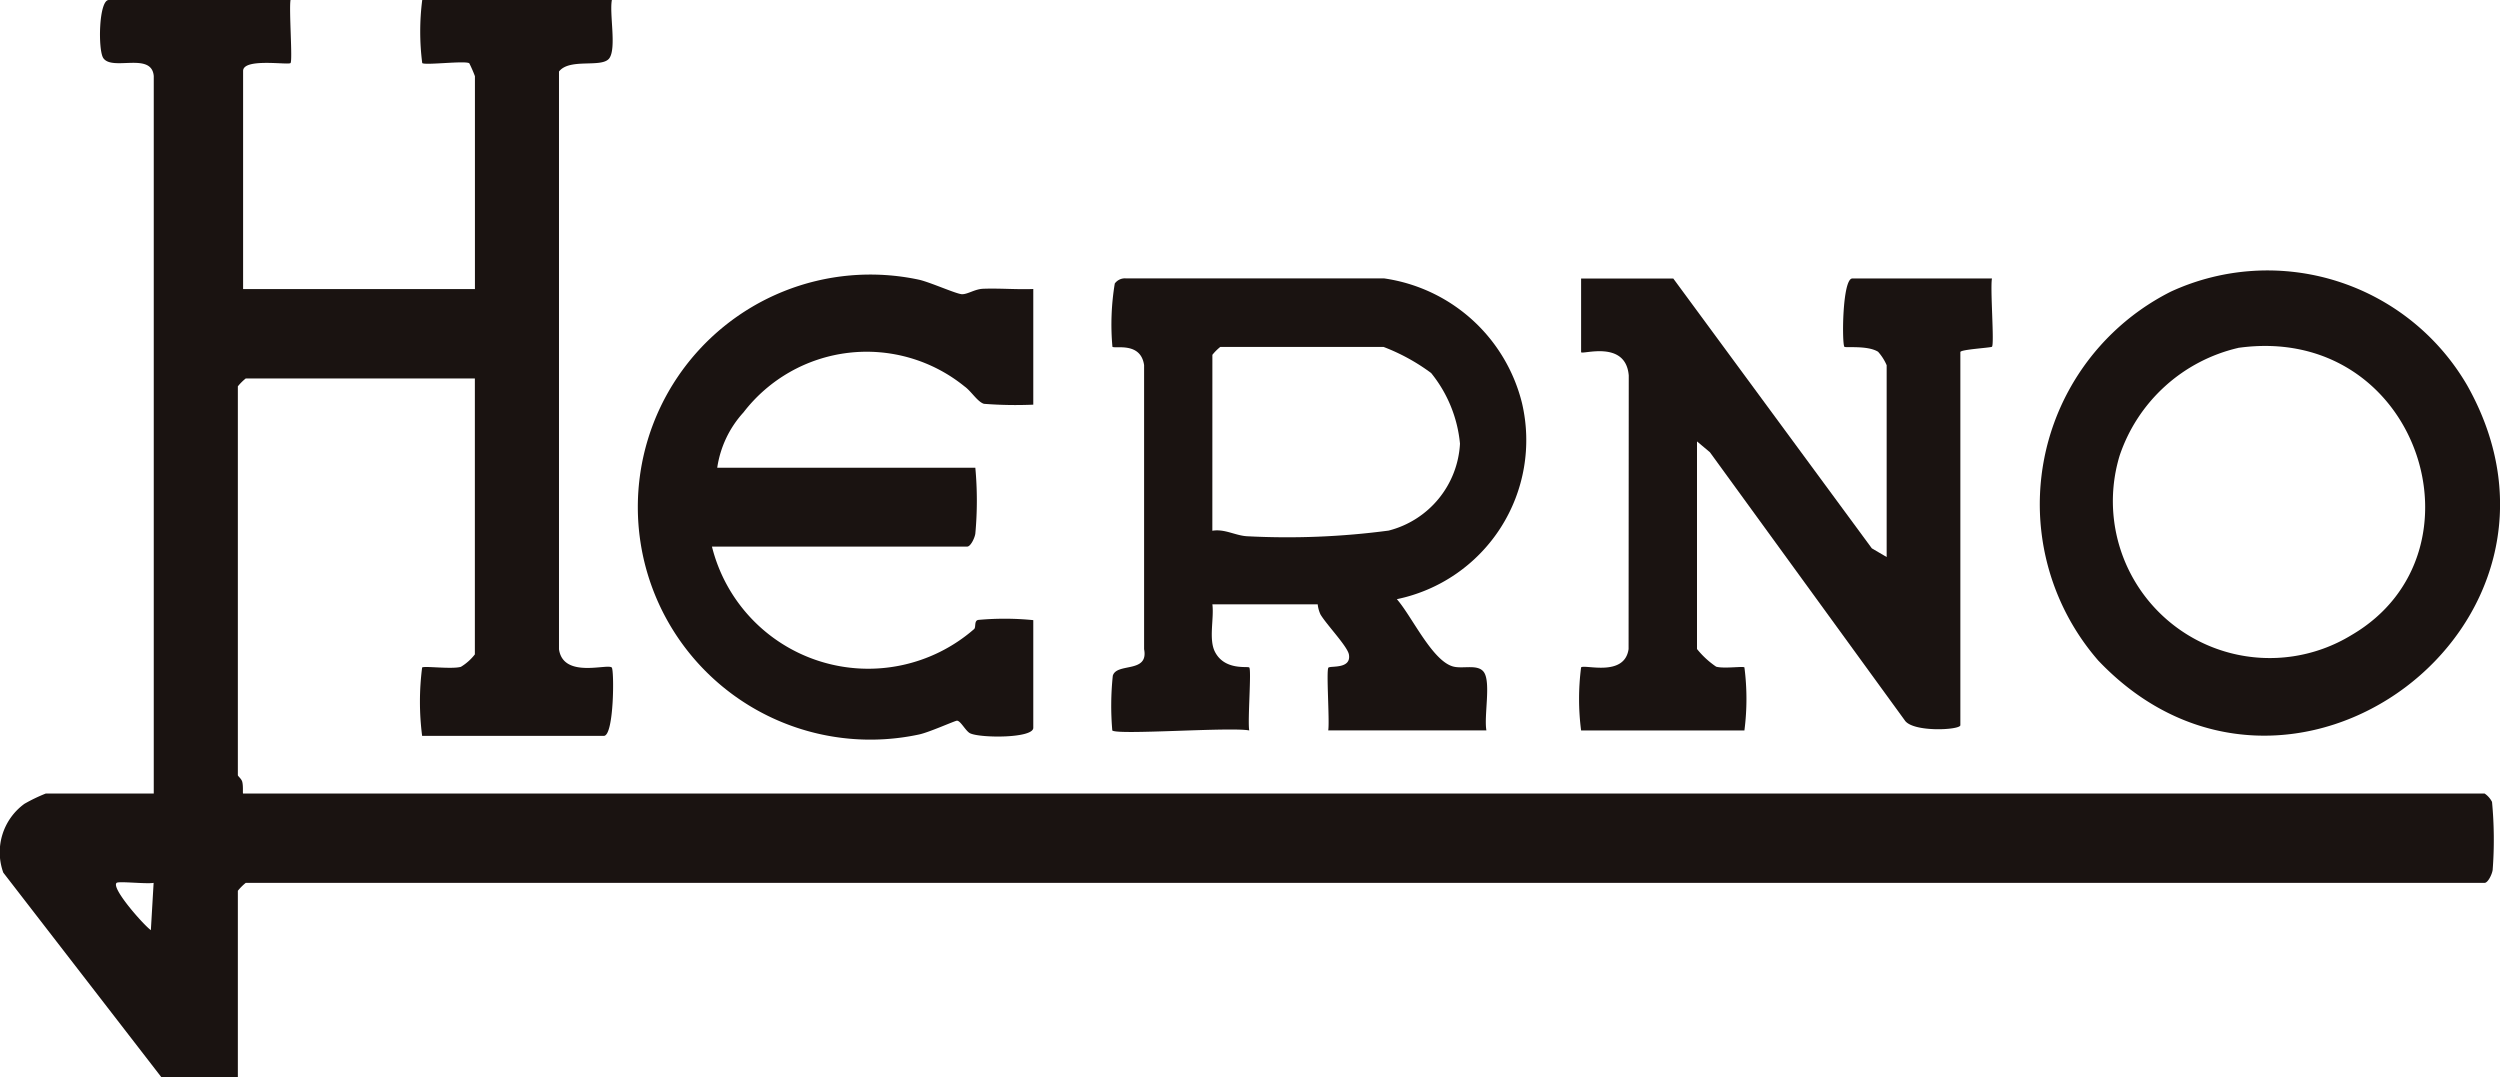
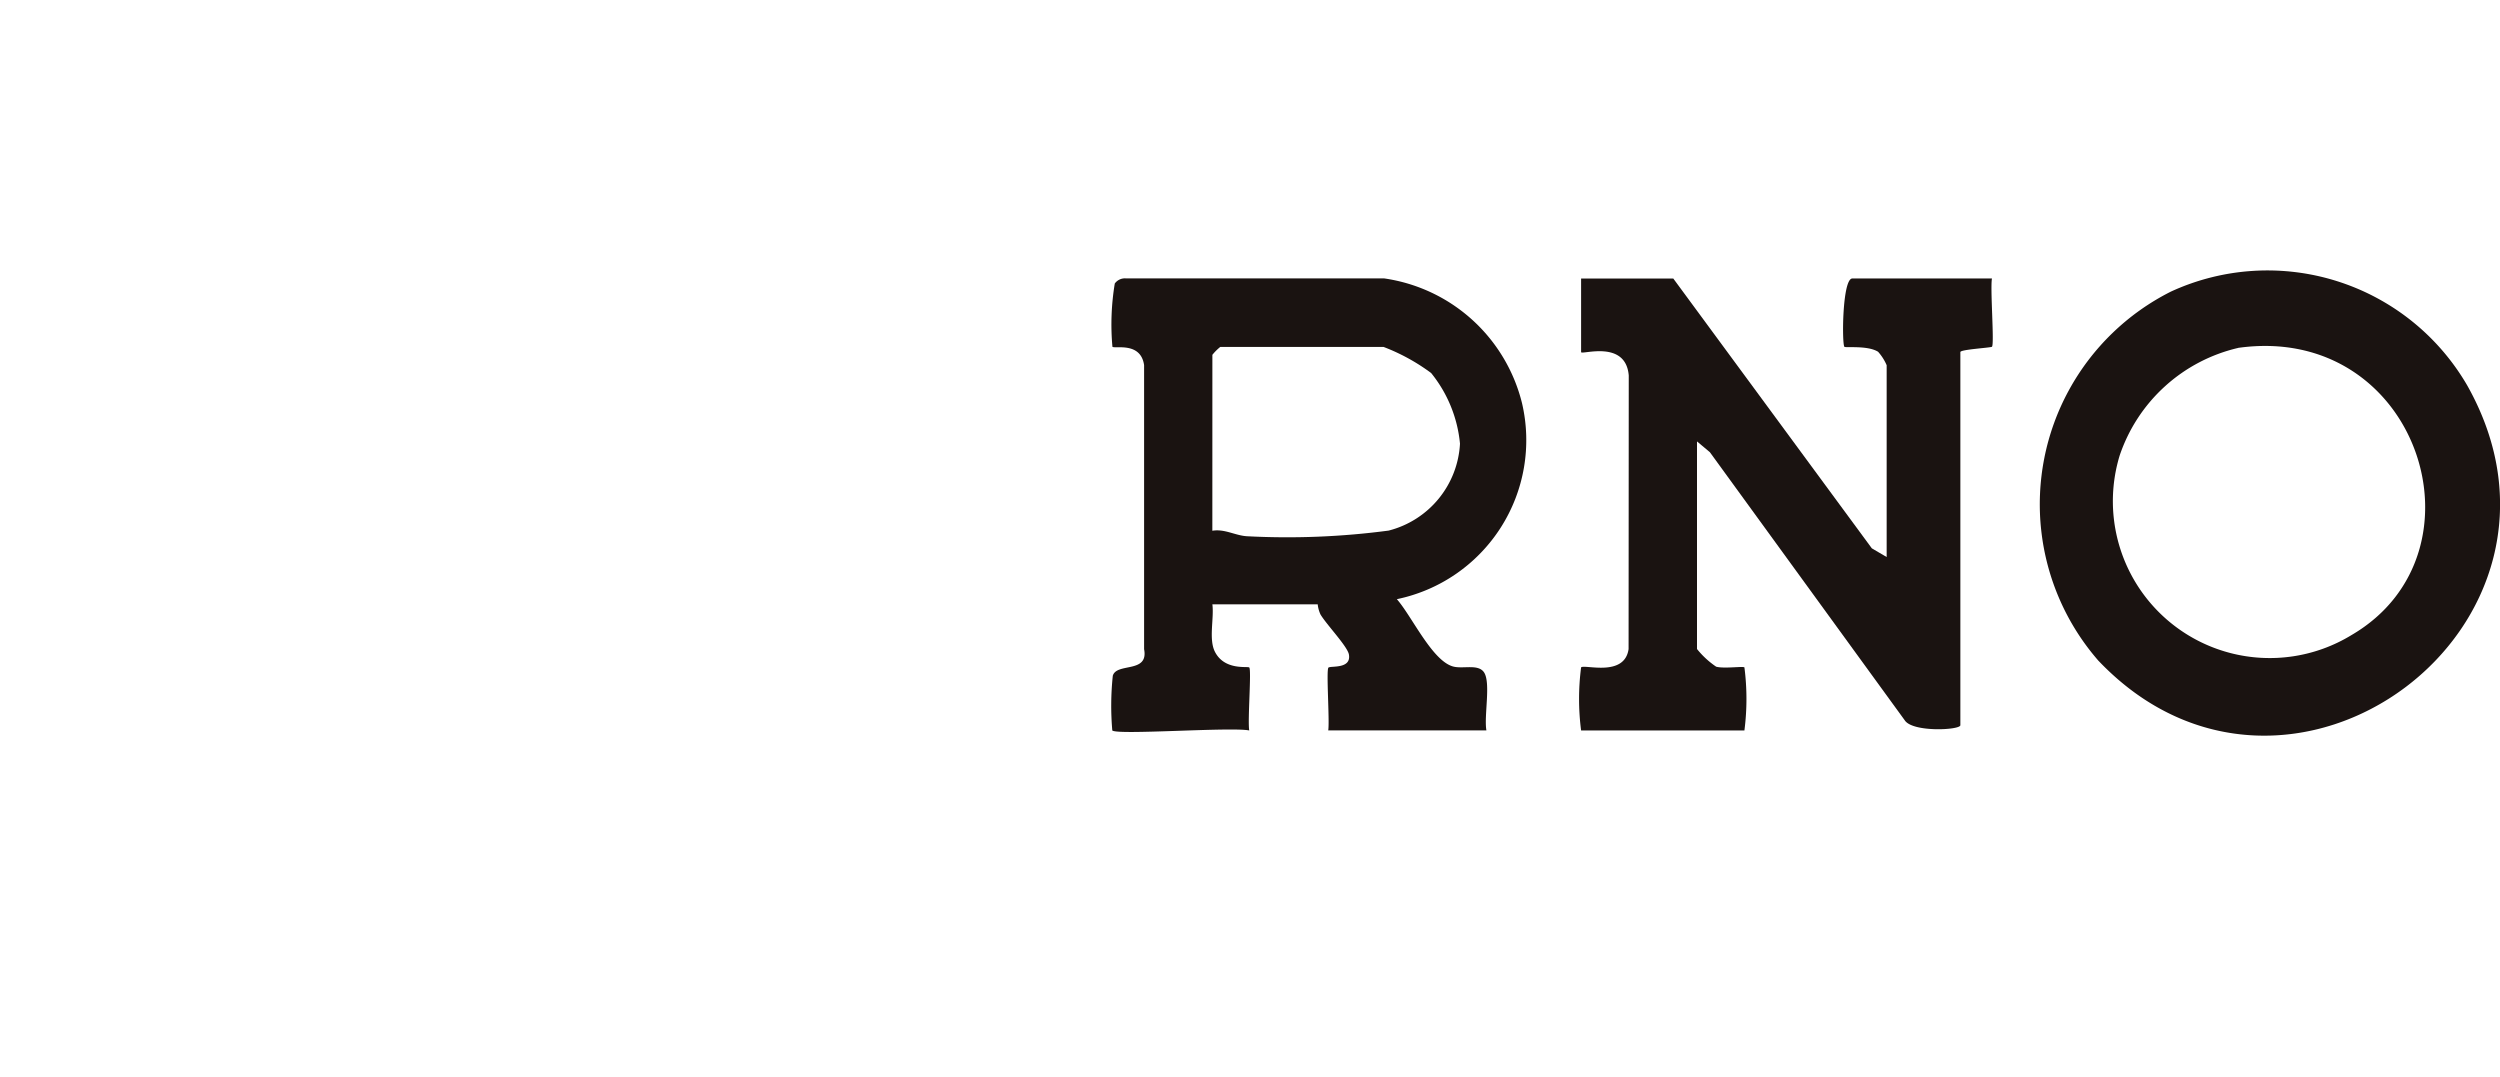
<svg xmlns="http://www.w3.org/2000/svg" width="74.29" height="32.013" viewBox="0 0 74.29 32.013">
  <g id="グループ_3" data-name="グループ 3" transform="translate(-712.067 -488)">
-     <path id="パス_13" data-name="パス 13" d="M55.7,0c-.048.294.066,1.808,0,1.874s-1.409-.157-1.409.234V8.589H61.18V2.264a3.884,3.884,0,0,0-.166-.381c-.091-.091-1.326.065-1.4-.009a7.386,7.386,0,0,1,0-1.874h5.635c-.075.422.138,1.414-.071,1.725s-1.178-.013-1.5.4l0,17.168c.126.88,1.443.418,1.568.543.075.075.07,2.031-.235,2.031h-5.4a7.973,7.973,0,0,1,0-2.031c.055-.054.884.058,1.153-.021a1.52,1.52,0,0,0,.414-.369v-8.2H54.37a1.529,1.529,0,0,0-.235.234V23.034c0,.032.1.1.129.191.038.139.01.356.028.356H120.9a.654.654,0,0,1,.22.249,11.865,11.865,0,0,1,.019,2.019c-.018.136-.142.386-.239.386H54.37a1.536,1.536,0,0,0-.235.235v5.543h-2.27l-4.7-6.082a1.78,1.78,0,0,1,.628-2.045,4.9,4.9,0,0,1,.633-.305h3.21l0-21.321c-.061-.728-1.234-.139-1.5-.535C49.976,1.486,50,0,50.3,0ZM51.632,26.235c-.217.04-1.035-.056-1.1,0-.171.156.819,1.27,1.018,1.405Z" transform="translate(665 488)" fill="#1a1311" />
    <path id="パス_14" data-name="パス 14" d="M103.131,16.553v-5.7a1.453,1.453,0,0,0-.255-.4c-.309-.194-.961-.113-1-.147-.077-.071-.067-2.031.236-2.031h4.148c-.056.3.076,1.963,0,2.029-.037.031-.939.08-.939.158V21.55c0,.146-1.418.22-1.653-.146l-5.79-7.966-.383-.321v6.169a2.593,2.593,0,0,0,.569.525c.226.065.8-.019.84.021a7.3,7.3,0,0,1,0,1.874H94.051a7.3,7.3,0,0,1,0-1.874c.1-.1,1.29.3,1.411-.544l.005-8.13c-.09-1.08-1.416-.6-1.416-.695V8.276H96.79l5.9,8.018Z" transform="translate(665 488)" fill="#1a1311" />
    <path id="パス_15" data-name="パス 15" d="M80.12,21.706a8.542,8.542,0,0,1,.015-1.625c.114-.4,1.072-.061.93-.79l0-8.441c-.1-.7-.863-.48-.941-.545a7.434,7.434,0,0,1,.07-1.88.371.371,0,0,1,.316-.153l7.68,0a4.942,4.942,0,0,1,4.106,3.712,4.826,4.826,0,0,1-3.72,5.821c.447.508,1.047,1.828,1.669,2,.29.082.747-.085.921.174.208.31-.005,1.3.071,1.725h-4.7c.045-.281-.066-1.808.007-1.866s.68.049.608-.386c-.039-.24-.663-.886-.846-1.194a.952.952,0,0,1-.082-.3H83.094c.054.421-.114,1.034.075,1.409.286.563.969.425,1.02.467.072.059-.051,1.573,0,1.872-.544-.108-3.926.144-4.07,0m2.974-5.934c.358-.061.668.135,1.011.162a22.9,22.9,0,0,0,4.228-.167,2.823,2.823,0,0,0,2.12-2.582,3.918,3.918,0,0,0-.857-2.1,5.9,5.9,0,0,0-1.415-.776H83.329a1.536,1.536,0,0,0-.235.235Z" transform="translate(665 488)" fill="#1a1311" />
-     <path id="パス_16" data-name="パス 16" d="M77.772,8.589v3.436A12.225,12.225,0,0,1,76.307,12c-.189-.055-.38-.377-.578-.517a4.618,4.618,0,0,0-6.568.771A3.109,3.109,0,0,0,68.38,13.9h7.67a10.665,10.665,0,0,1,0,1.956c-.019.136-.142.386-.24.386H68.223a4.787,4.787,0,0,0,7.79,2.452c.064-.056-.008-.252.127-.273a8.641,8.641,0,0,1,1.632.007v3.2c0,.319-1.6.307-1.882.16-.13-.068-.278-.371-.385-.372-.061,0-.831.349-1.133.411a6.91,6.91,0,1,1,0-13.516c.335.074,1.129.433,1.285.432.173,0,.379-.152.623-.162.5-.019,1,.027,1.493.007" transform="translate(665 488)" fill="#1a1311" />
    <path id="パス_17" data-name="パス 17" d="M109.428,19.639A7.074,7.074,0,0,1,111.58,8.664a6.864,6.864,0,0,1,8.8,2.784c4.028,7.138-5.316,14.1-10.951,8.191m4.147-9.3a4.886,4.886,0,0,0-3.522,3.2,4.662,4.662,0,0,0,6.9,5.327c4.176-2.448,1.968-9.282-3.382-8.528" transform="translate(665 488)" fill="#1a1311" />
  </g>
</svg>